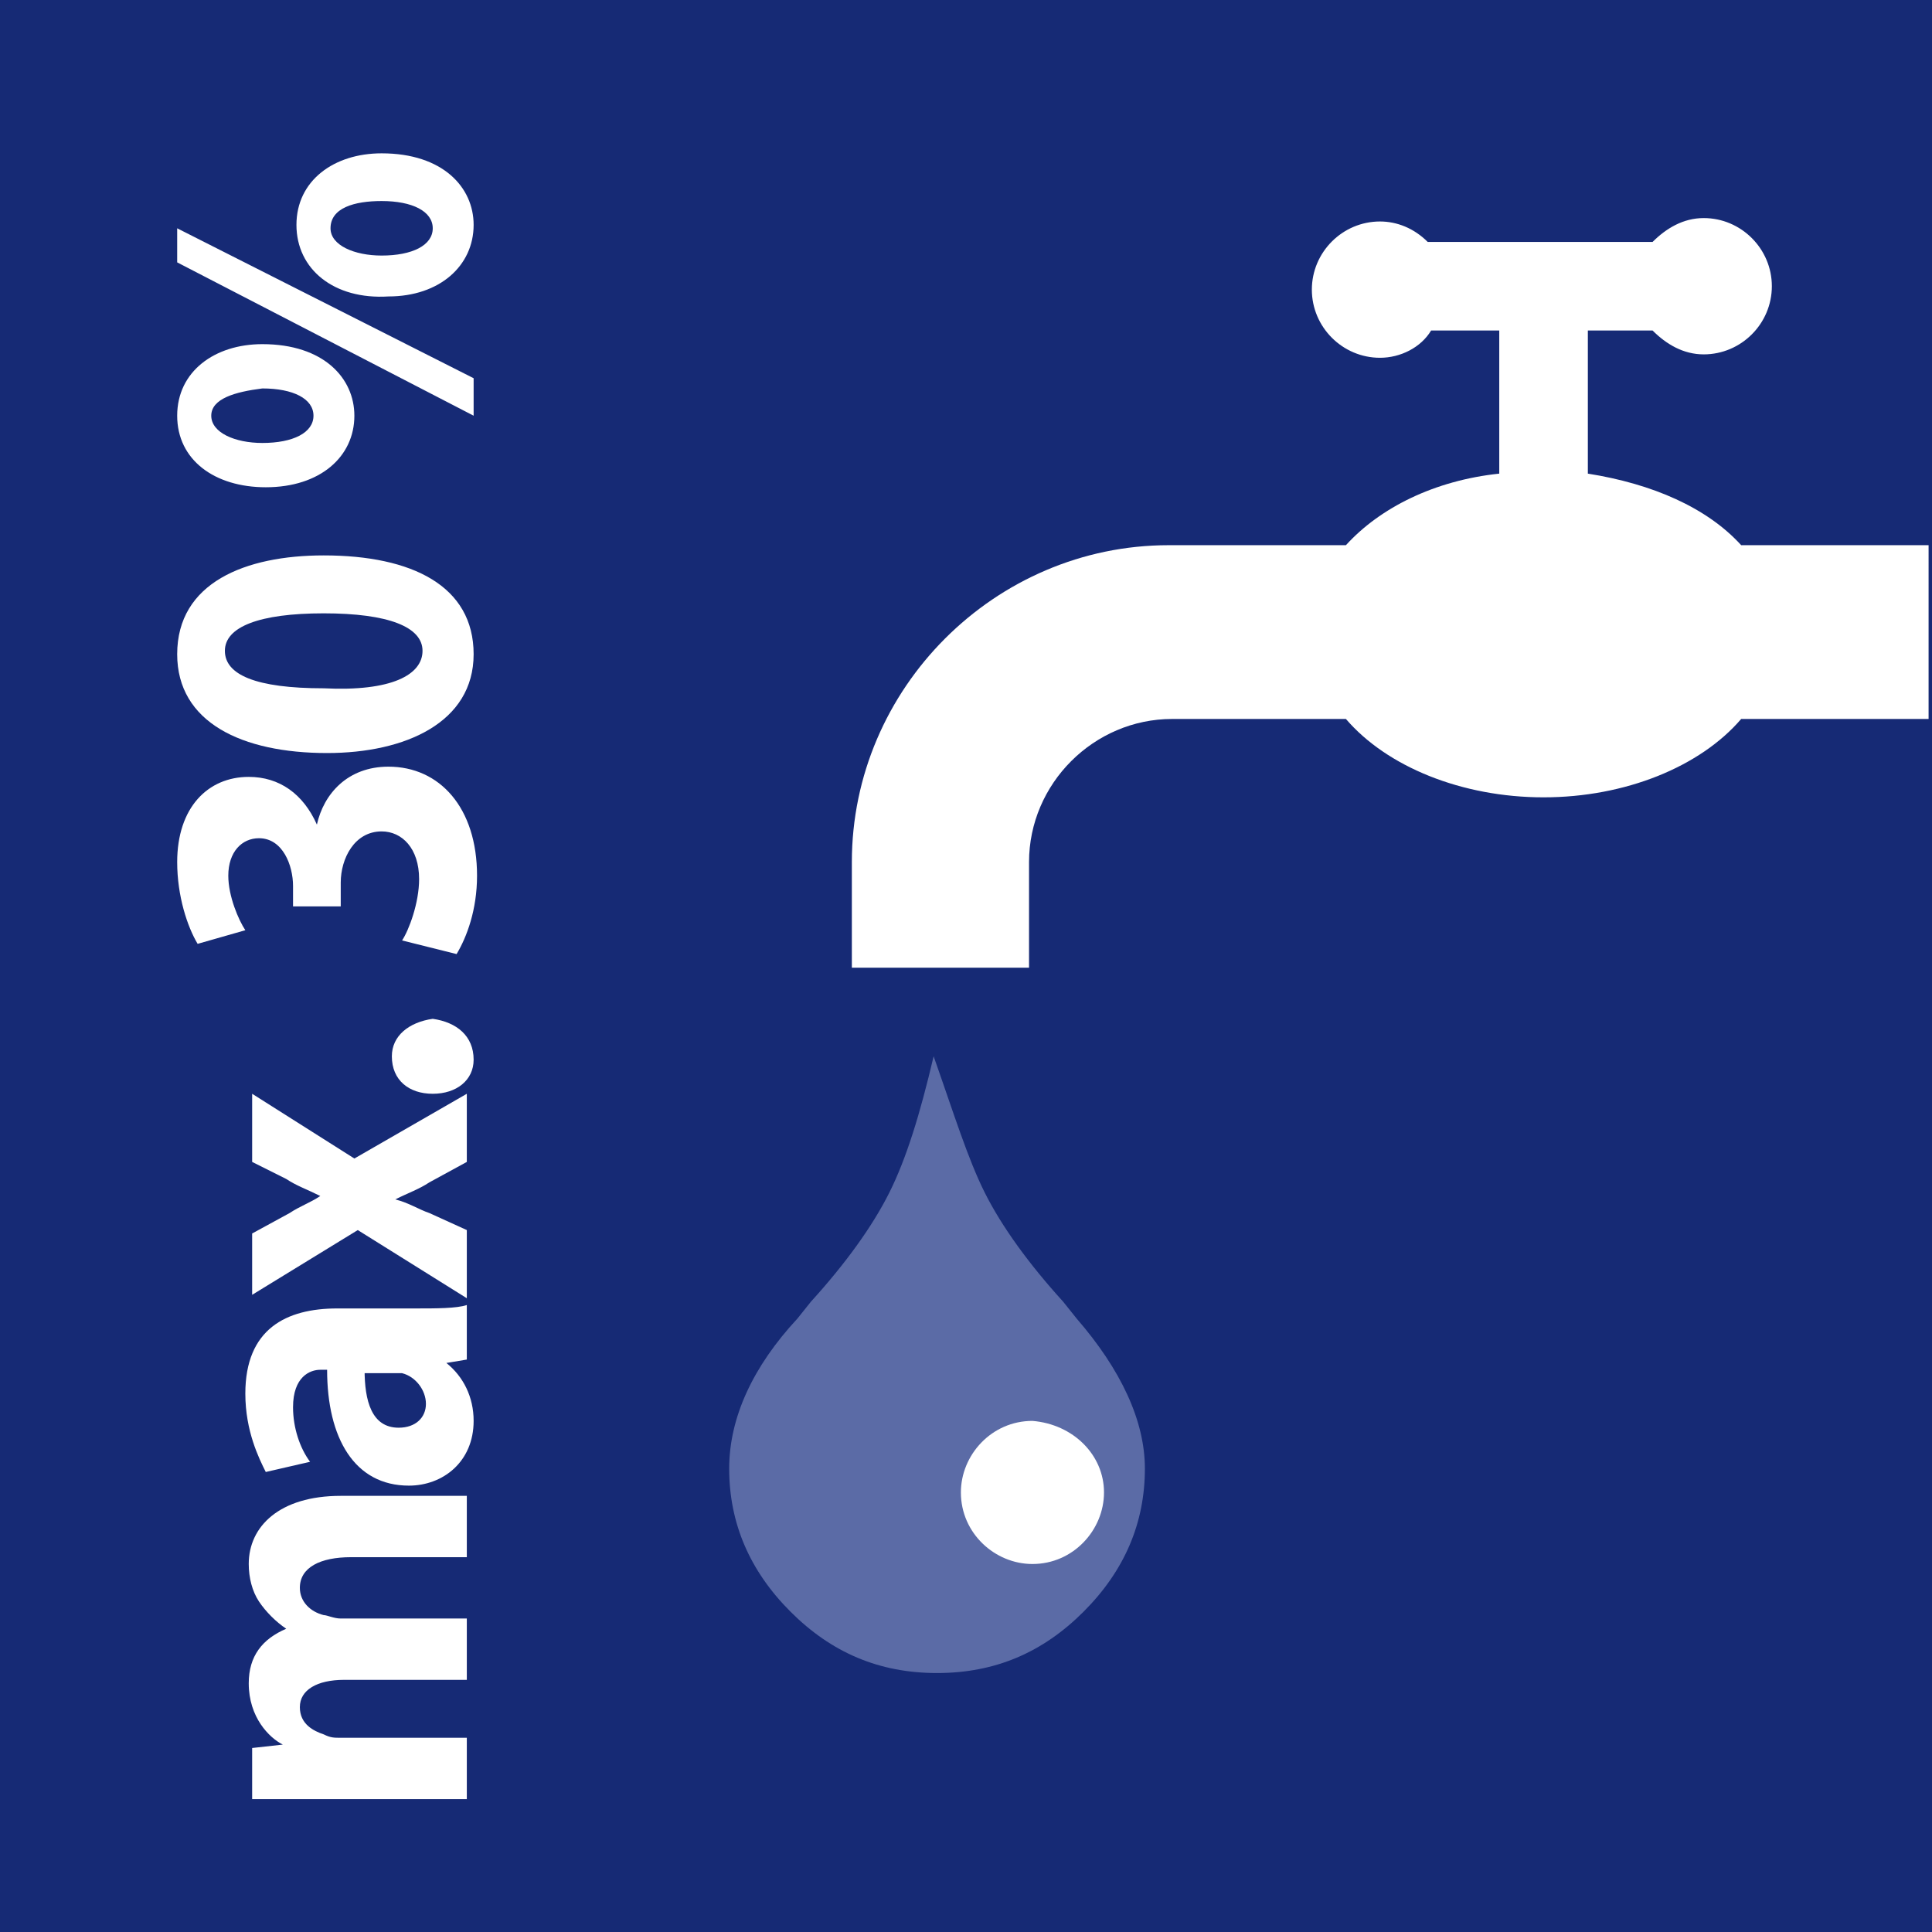
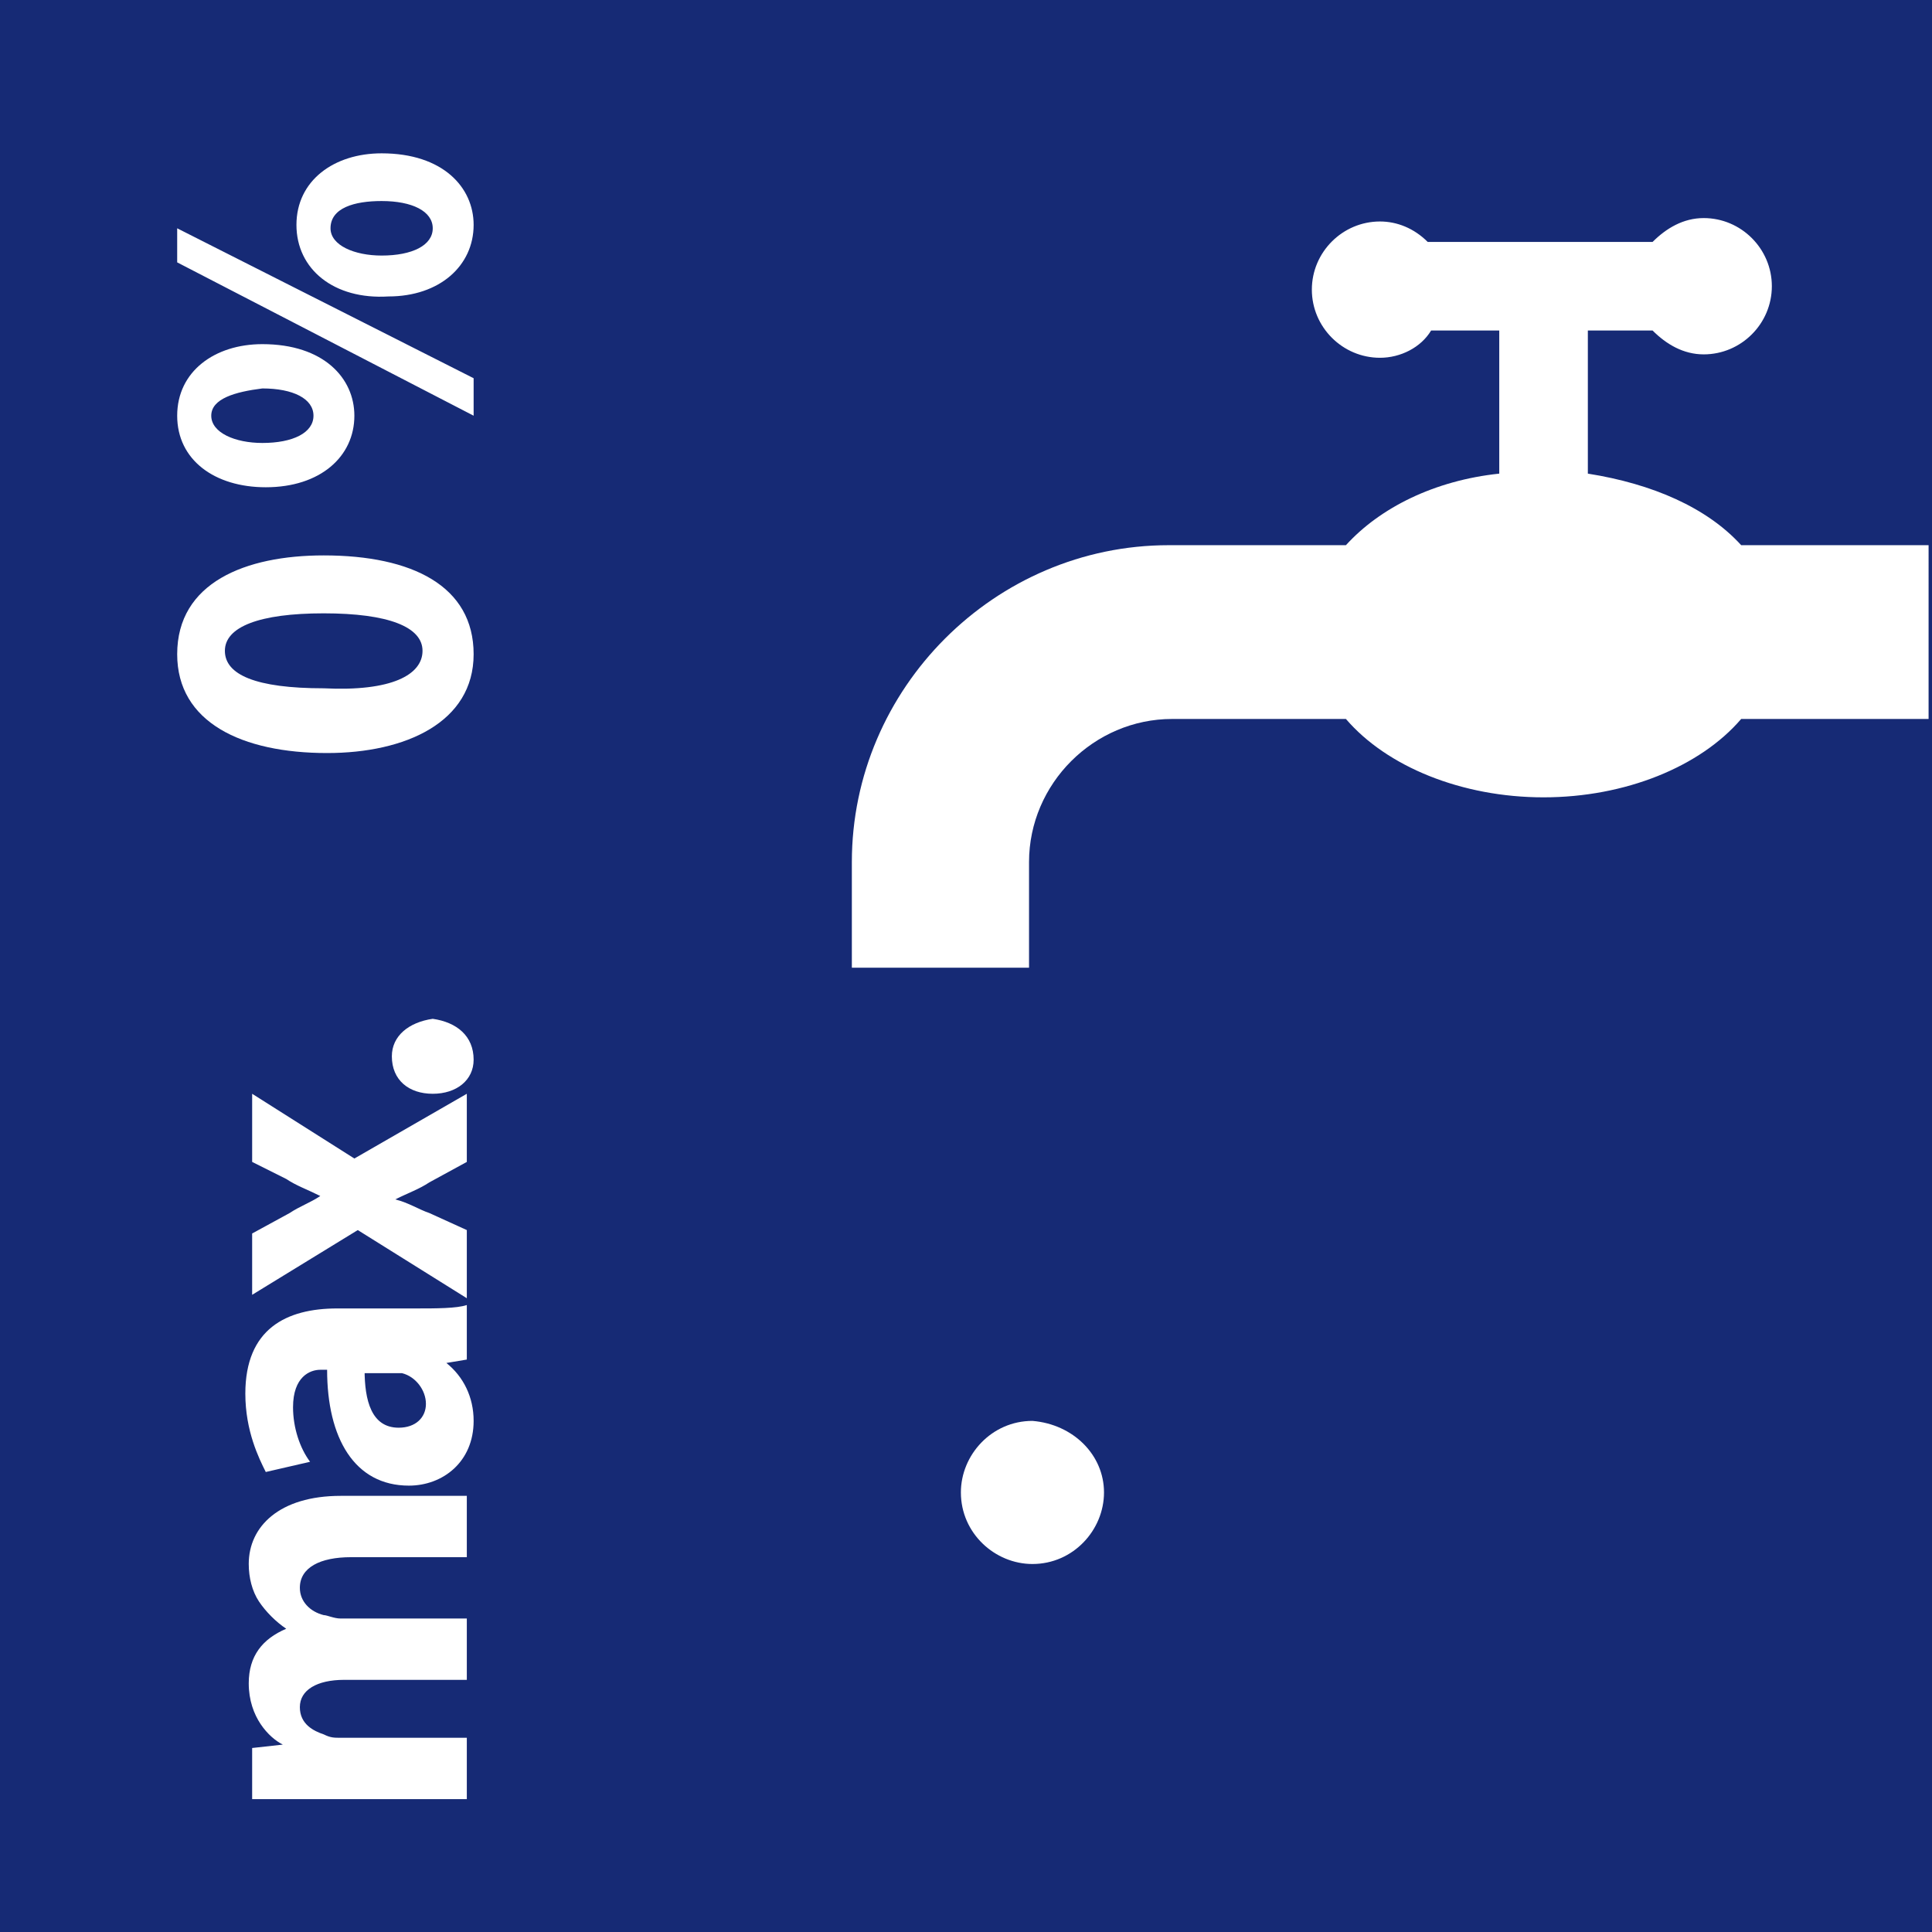
<svg xmlns="http://www.w3.org/2000/svg" version="1.1" id="Layer_1" x="0px" y="0px" viewBox="0 0 56.7 56.7" style="enable-background:new 0 0 56.7 56.7;" xml:space="preserve">
  <style type="text/css">
	.st0{fill:#162A75;}
	.st1{fill:#5B6BA6;}
	.st2{fill:#FFFFFF;}
</style>
  <g>
    <rect id="XMLID_00000060752133513532877550000006970879473507113357_" x="0" y="0" class="st0" width="56.7" height="56.7" />
-     <path id="XMLID_00000131357094430623815080000014976418787294645418_" class="st1" d="M28.9,35c0.5,1,1.3,2.1,2.3,3.2l0.4,0.5   c1.3,1.5,2,3,2,4.4c0,1.6-0.6,3-1.8,4.2c-1.2,1.2-2.6,1.8-4.3,1.8c-1.7,0-3.1-0.6-4.3-1.8c-1.2-1.2-1.8-2.6-1.8-4.2   c0-1.5,0.7-3,2-4.4l0.4-0.5c1-1.1,1.8-2.2,2.3-3.2c0.5-1,0.9-2.3,1.3-4C28,32.7,28.4,34,28.9,35z" />
    <path id="XMLID_00000034067889630822694720000000797650000604299949_" class="st2" d="M32.4,43.8c0,1.1-0.9,2.1-2.1,2.1   c-1.1,0-2.1-0.9-2.1-2.1c0-1.1,0.9-2.1,2.1-2.1C31.5,41.8,32.4,42.7,32.4,43.8z" />
    <path id="XMLID_00000018959564902889698210000014163803053504092044_" class="st2" d="M56.7,16h-5.6c-1-1.1-2.6-1.8-4.5-2.1V9.7   h1.9c0.4,0.4,0.9,0.7,1.5,0.7c1.1,0,2-0.9,2-2c0-1.1-0.9-2-2-2c-0.6,0-1.1,0.3-1.5,0.7h-6.6c-0.4-0.4-0.9-0.6-1.4-0.6   c-1.1,0-2,0.9-2,2c0,1.1,0.9,2,2,2c0.6,0,1.2-0.3,1.5-0.8h2v4.2c-1.9,0.2-3.5,1-4.5,2.1h-5.2c-5.1,0-9.3,4.2-9.3,9.3v3.1h5.2v-3.1   c0-2.3,1.9-4.2,4.2-4.2h5.1c1.2,1.4,3.4,2.3,5.8,2.3c2.4,0,4.6-0.9,5.8-2.3h5.5V16z" />
    <path class="st2" d="M9.4,52.8c-0.8,0-1.5,0-2,0v-1.5l0.9-0.1v0c-0.4-0.2-1-0.8-1-1.8c0-0.8,0.4-1.3,1.1-1.6v0   c-0.3-0.2-0.6-0.5-0.8-0.8c-0.2-0.3-0.3-0.7-0.3-1.1c0-1.1,0.9-2,2.7-2h3.7v1.8h-3.4c-0.9,0-1.5,0.3-1.5,0.9c0,0.4,0.3,0.7,0.7,0.8   c0.1,0,0.3,0.1,0.5,0.1h3.7v1.8h-3.6c-0.8,0-1.3,0.3-1.3,0.8c0,0.5,0.4,0.7,0.7,0.8c0.2,0.1,0.3,0.1,0.5,0.1h3.7v1.8H9.4z" />
    <path class="st2" d="M12.2,38.4c0.6,0,1.2,0,1.5-0.1v1.6L13.1,40v0c0.5,0.4,0.8,1,0.8,1.7c0,1.2-0.9,1.9-1.9,1.9   c-1.6,0-2.4-1.4-2.4-3.4H9.4c-0.3,0-0.8,0.2-0.8,1.1c0,0.6,0.2,1.2,0.5,1.6l-1.3,0.3c-0.2-0.4-0.6-1.2-0.6-2.3   c0-1.9,1.2-2.5,2.7-2.5H12.2z M10.7,40.2c0,0.9,0.2,1.7,1,1.7c0.5,0,0.8-0.3,0.8-0.7c0-0.4-0.3-0.8-0.7-0.9c-0.1,0-0.2,0-0.3,0   H10.7z" />
    <path class="st2" d="M7.4,36.2l1.1-0.6c0.3-0.2,0.6-0.3,0.9-0.5v0c-0.4-0.2-0.7-0.3-1-0.5l-1-0.5v-2l3,1.9l3.3-1.9v2l-1.1,0.6   c-0.3,0.2-0.6,0.3-1,0.5v0c0.4,0.1,0.7,0.3,1,0.4l1.1,0.5v2l-3.2-2l-3.1,1.9V36.2z" />
    <path class="st2" d="M13.9,31.1c0,0.6-0.5,1-1.2,1c-0.7,0-1.2-0.4-1.2-1.1c0-0.6,0.5-1,1.2-1.1C13.4,30,13.9,30.4,13.9,31.1   L13.9,31.1z" />
-     <path class="st2" d="M11.8,27.6c0.2-0.3,0.5-1.1,0.5-1.8c0-0.9-0.5-1.4-1.1-1.4c-0.8,0-1.2,0.8-1.2,1.5v0.7H8.6V26   c0-0.6-0.3-1.4-1-1.4c-0.5,0-0.9,0.4-0.9,1.1c0,0.6,0.3,1.3,0.5,1.6l-1.4,0.4c-0.3-0.5-0.6-1.4-0.6-2.4c0-1.6,0.9-2.5,2.1-2.5   c0.9,0,1.6,0.5,2,1.4h0c0.2-0.9,0.9-1.7,2.1-1.7c1.5,0,2.6,1.2,2.6,3.2c0,1-0.3,1.8-0.6,2.3L11.8,27.6z" />
    <path class="st2" d="M13.9,19.2c0,2-2,2.9-4.3,2.9c-2.5,0-4.4-0.9-4.4-2.9c0-2.1,2-2.9,4.3-2.9C12.1,16.3,13.9,17.2,13.9,19.2   L13.9,19.2z M12.4,19.1c0-0.7-1-1.1-2.9-1.1c-1.9,0-2.9,0.4-2.9,1.1c0,0.7,0.9,1.1,2.9,1.1C11.5,20.3,12.4,19.8,12.4,19.1   L12.4,19.1z" />
    <path class="st2" d="M5.2,12.2c0-1.3,1.1-2.1,2.5-2.1c1.8,0,2.7,1,2.7,2.1c0,1.2-1,2.1-2.6,2.1C6.3,14.3,5.2,13.5,5.2,12.2   L5.2,12.2z M13.9,12.2L5.2,7.7v-1l8.7,4.4V12.2z M6.2,12.2c0,0.5,0.7,0.8,1.5,0.8c0.9,0,1.5-0.3,1.5-0.8c0-0.5-0.6-0.8-1.5-0.8   C6.9,11.5,6.2,11.7,6.2,12.2L6.2,12.2z M8.7,6.6c0-1.3,1.1-2.1,2.5-2.1c1.8,0,2.7,1,2.7,2.1c0,1.2-1,2.1-2.5,2.1   C9.8,8.8,8.7,7.9,8.7,6.6L8.7,6.6z M9.7,6.7c0,0.5,0.7,0.8,1.5,0.8c0.9,0,1.5-0.3,1.5-0.8s-0.6-0.8-1.5-0.8   C10.4,5.9,9.7,6.1,9.7,6.7L9.7,6.7z" />
  </g>
</svg>